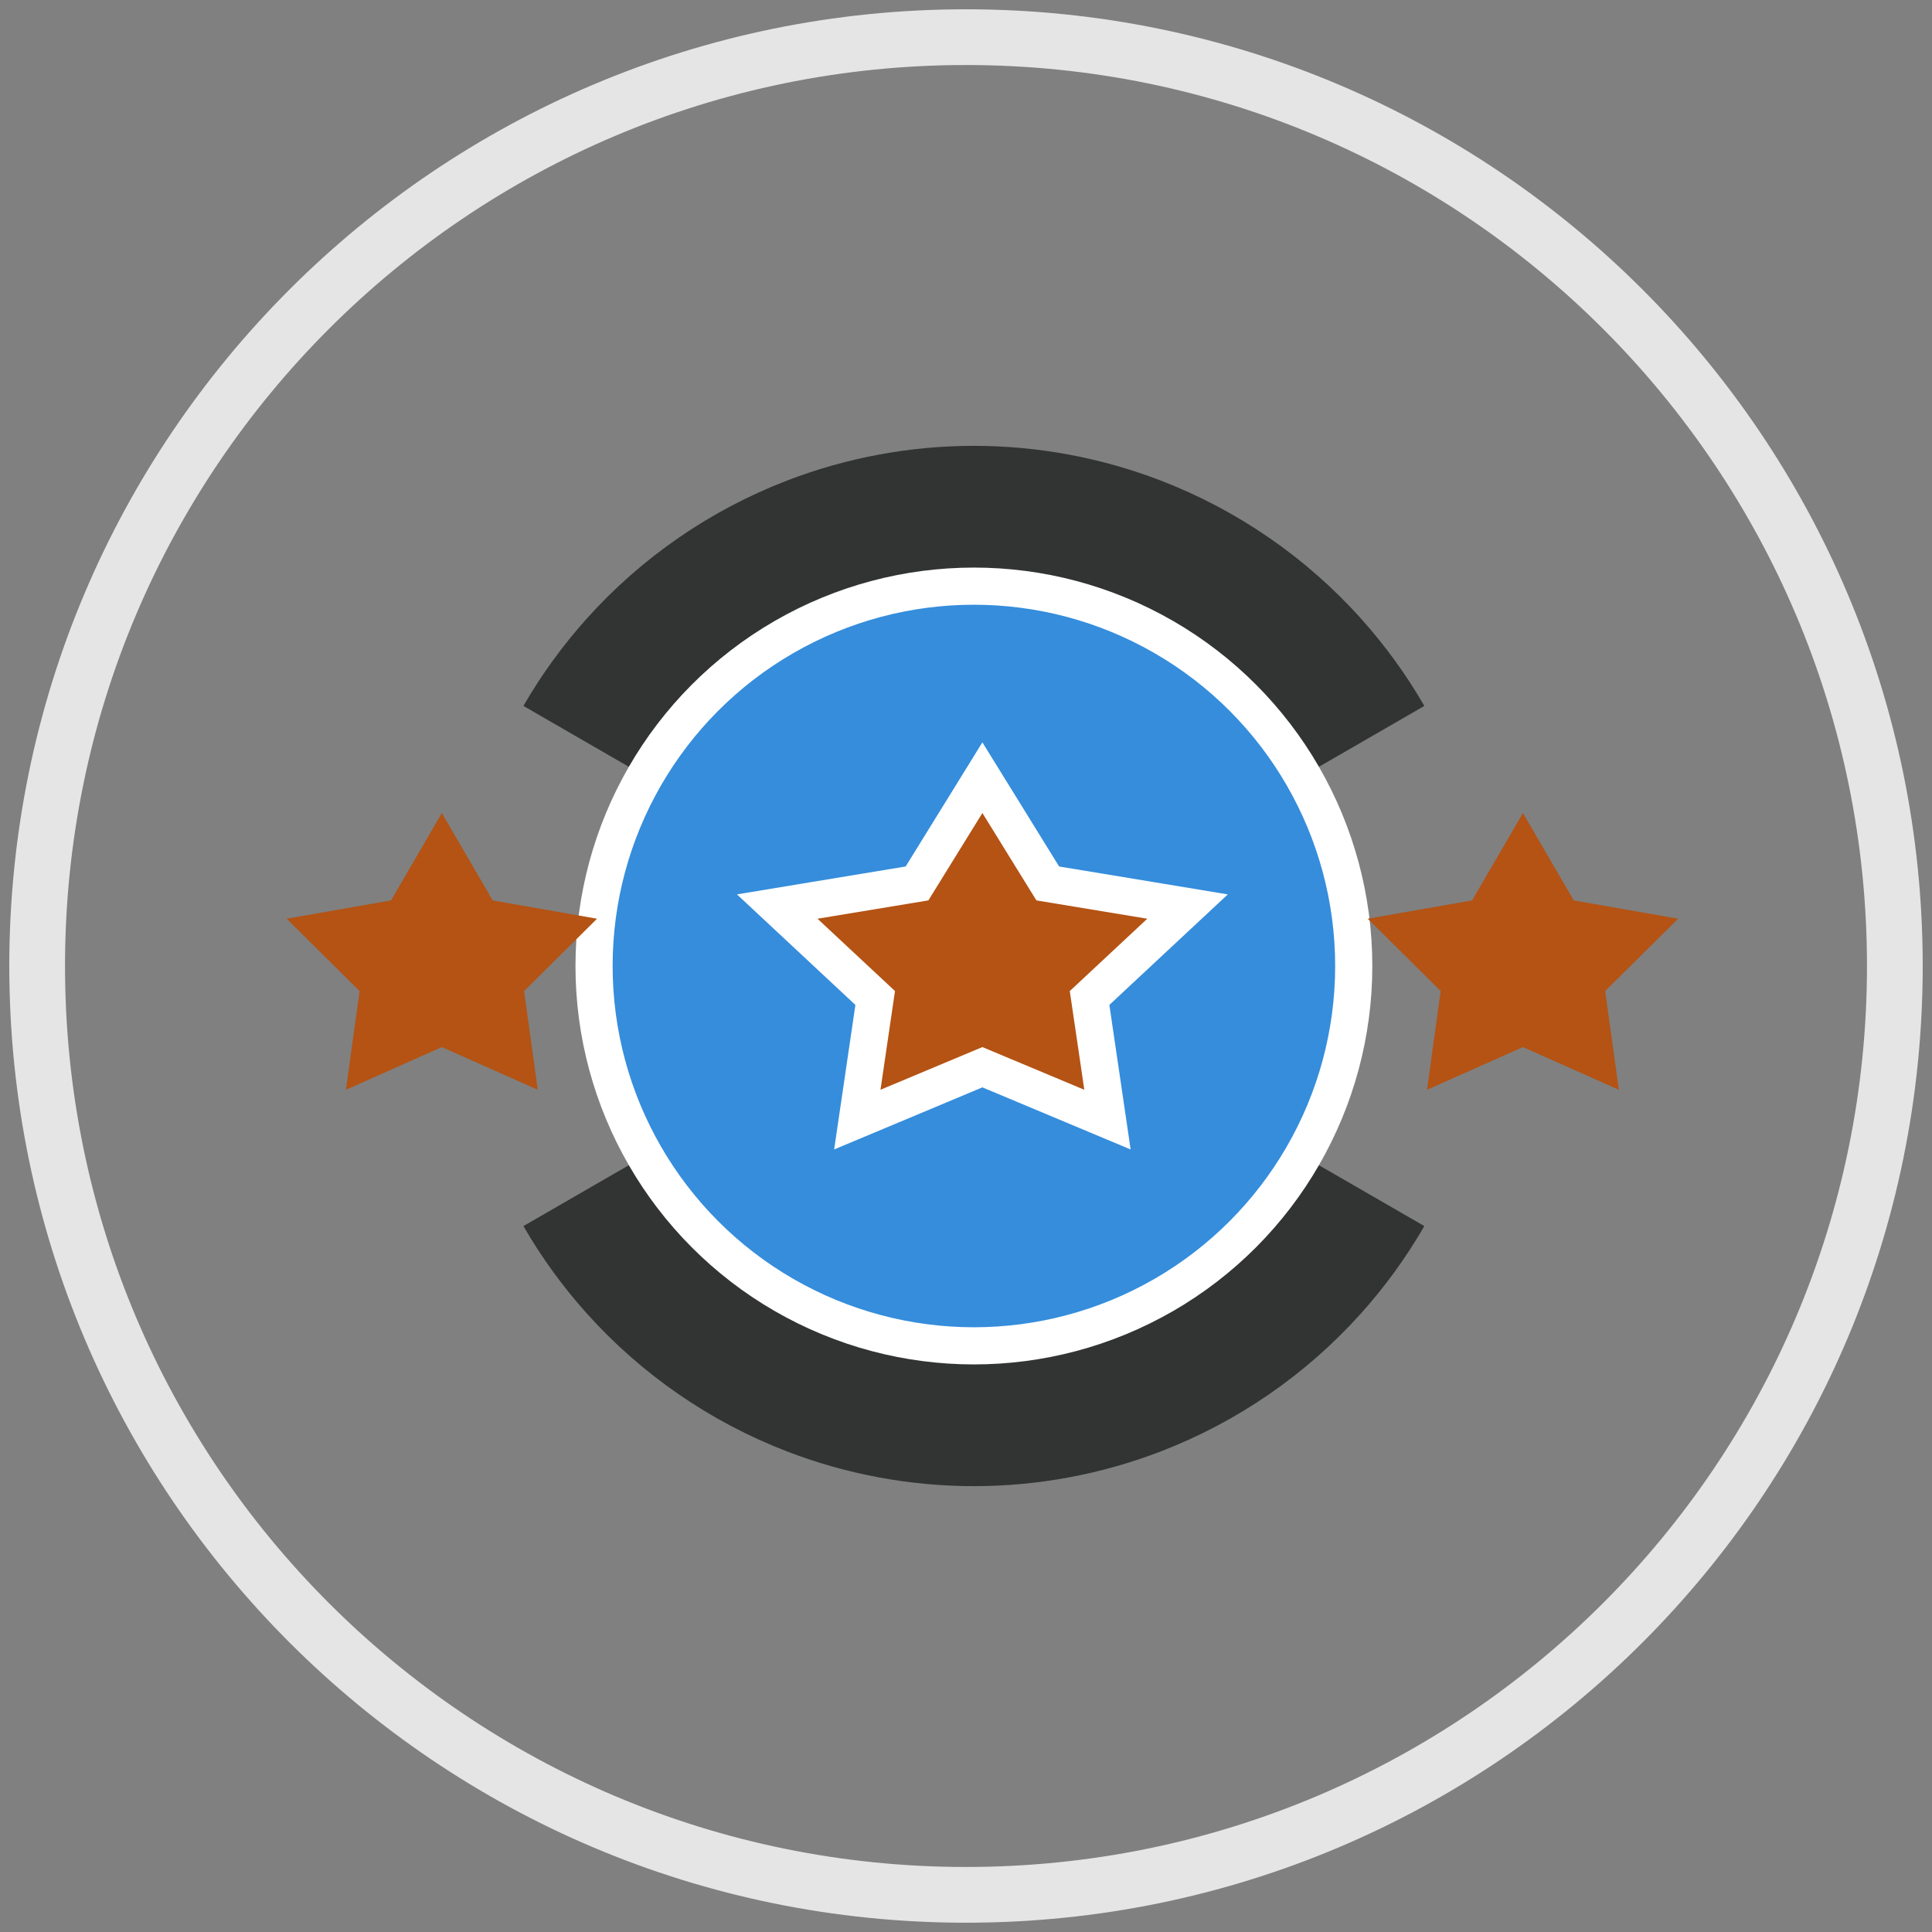
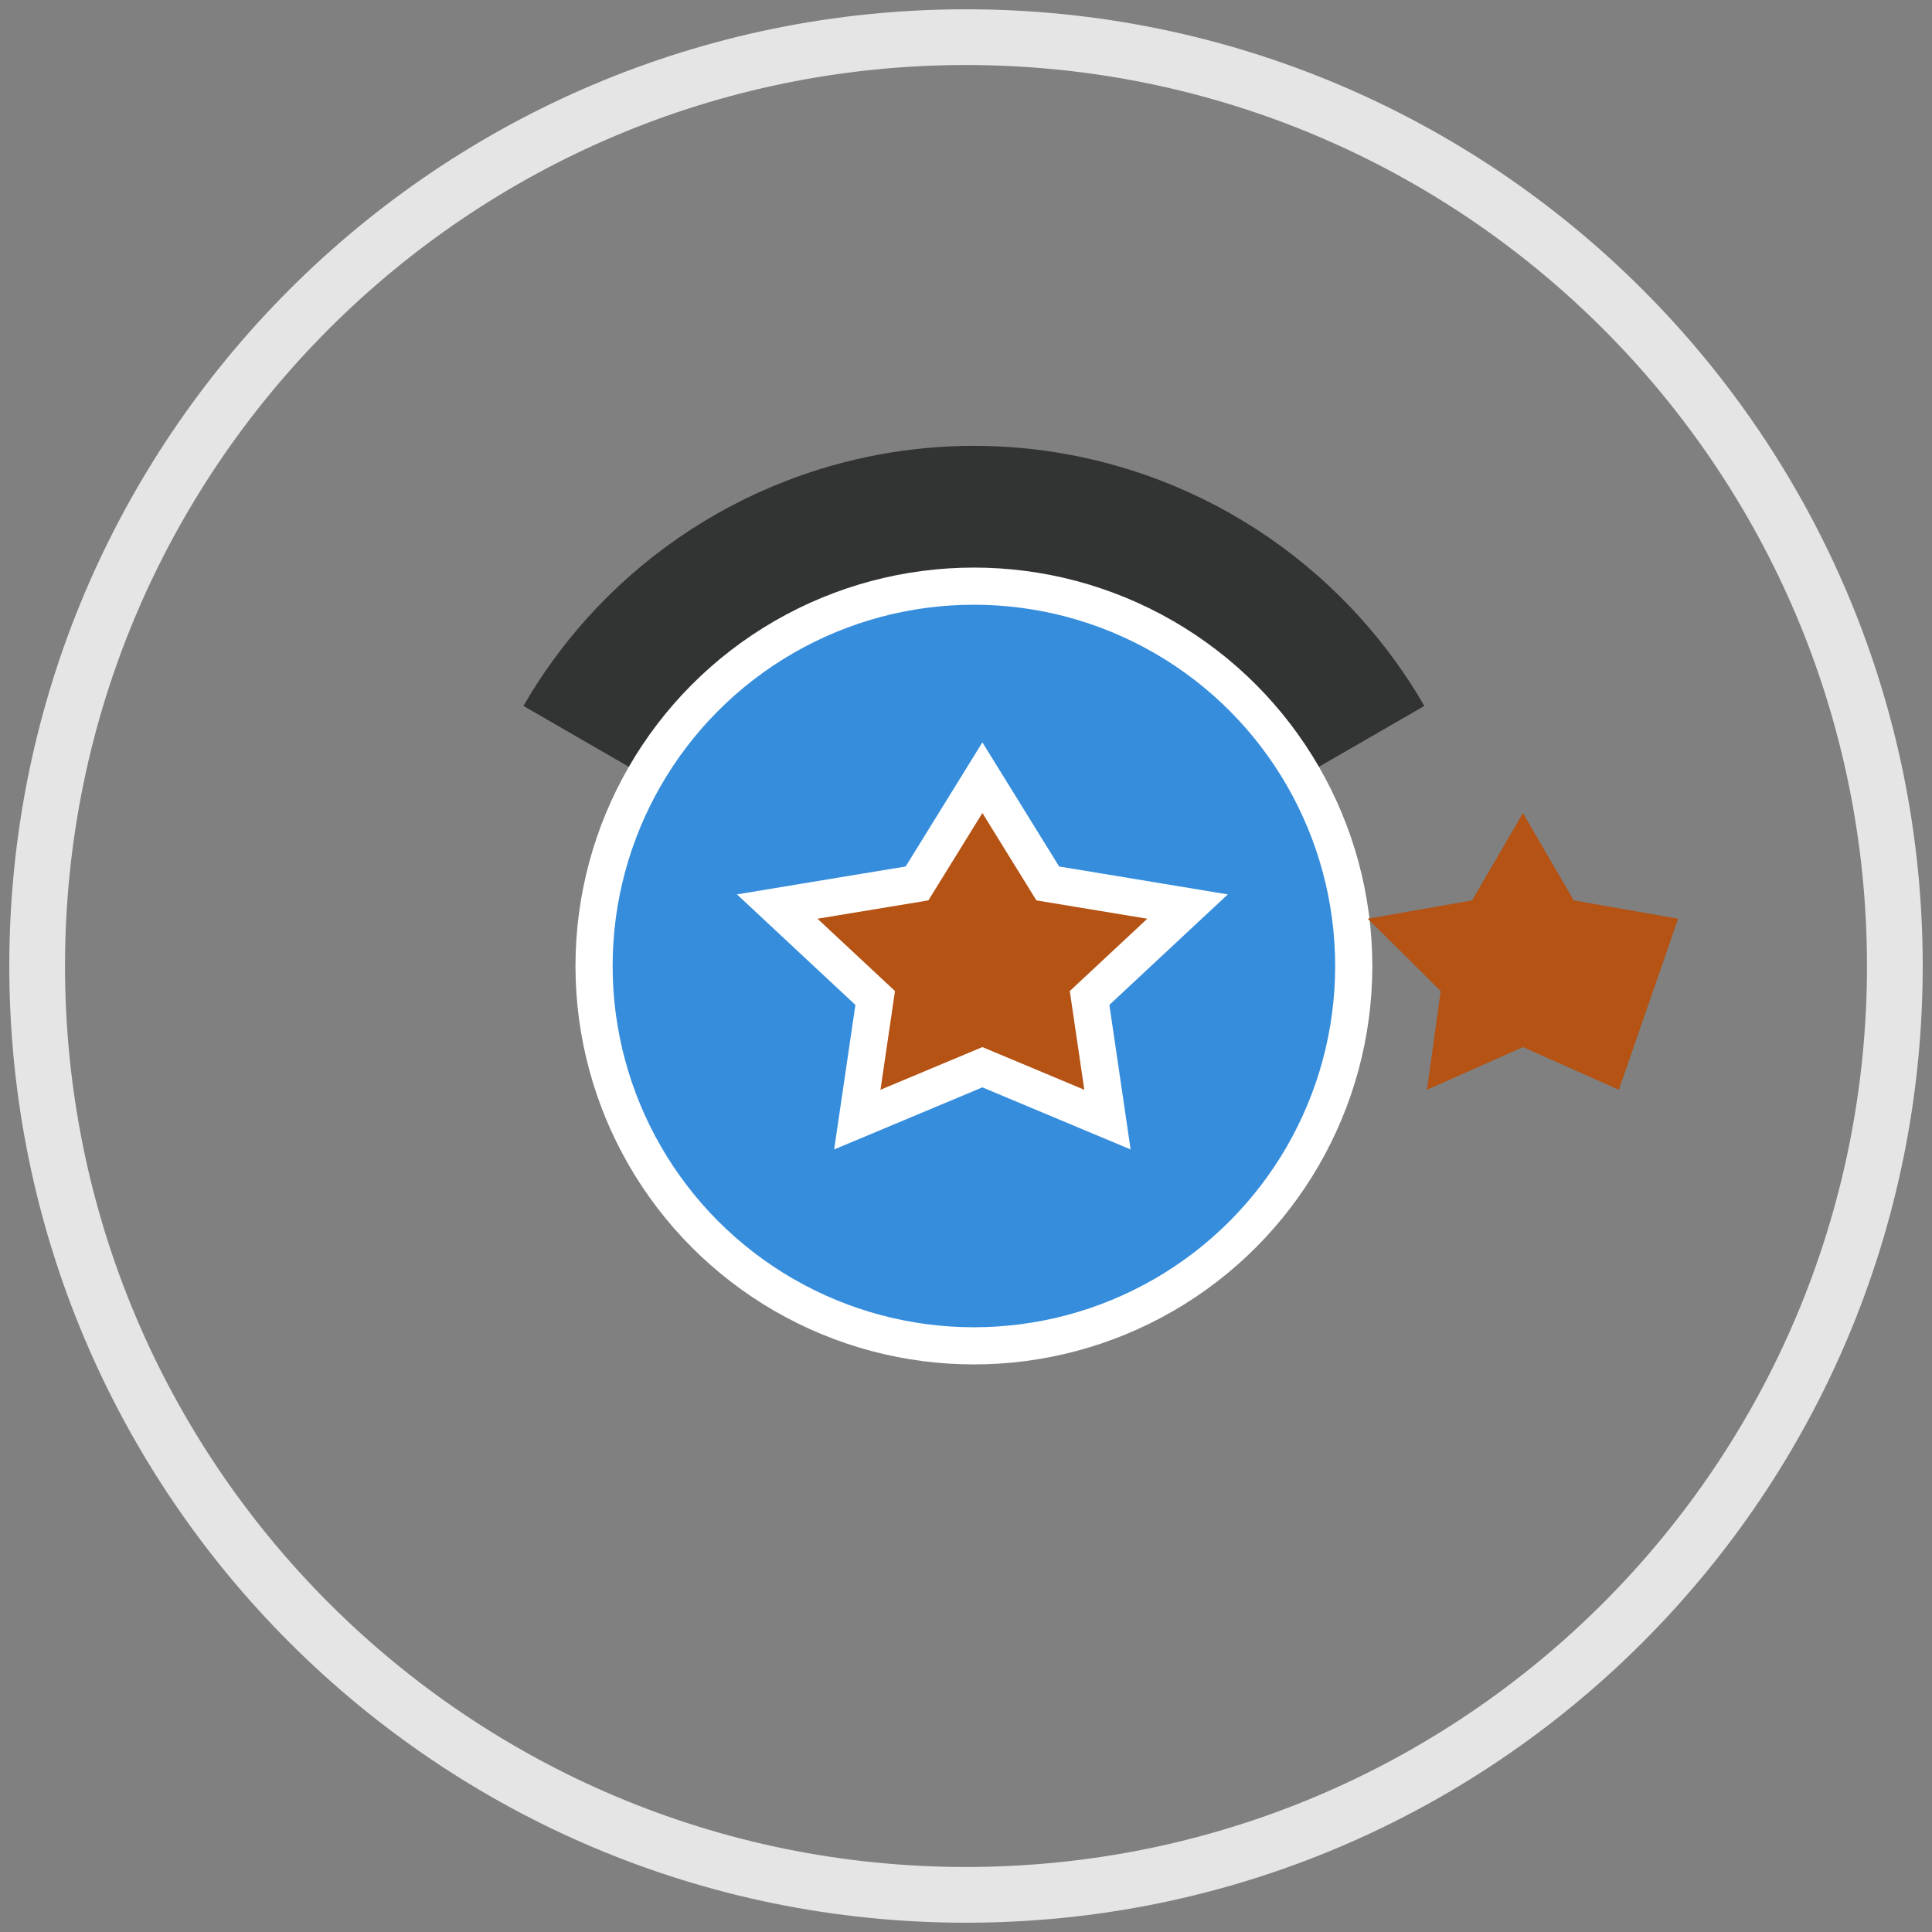
<svg xmlns="http://www.w3.org/2000/svg" width="104" height="104" viewBox="0 0 104 104" fill="none">
  <rect x="0" y="0" width="104" height="104" fill="#808080" stroke="none" />
  <path d="M52 102C79.614 102 102 79.614 102 52C102 24.386 79.614 2 52 2C24.386 2 2 24.386 2 52C2 79.614 24.386 102 52 102Z" stroke="#E5E5E5" stroke-width="3" stroke-miterlimit="10" />
  <path d="M51 58.75L44.875 53L46.5 51.125L50.875 55.25L59.25 45.625L61.125 47.25L51 58.75Z" fill="white" />
  <path fill-rule="evenodd" clip-rule="evenodd" d="M31.593 33.291C30.298 34.733 29.151 36.31 28.176 38L52.423 51.999L52.424 52L52.424 52L52.425 52L52.426 51.999L76.673 38C75.697 36.31 74.551 34.733 73.256 33.291L73.256 33.291C70.302 30.001 66.61 27.458 62.484 25.869C59.266 24.631 55.855 24 52.424 24C48.993 24 45.582 24.631 42.365 25.869C38.238 27.458 34.547 30.001 31.592 33.291L31.593 33.291Z" fill="#323333" />
-   <path fill-rule="evenodd" clip-rule="evenodd" d="M31.593 70.709C30.298 69.267 29.151 67.69 28.176 66L52.423 52.001L52.424 52L52.424 52L52.425 52L52.426 52.001L76.673 66C75.697 67.69 74.551 69.267 73.256 70.709L73.256 70.709C70.302 73.999 66.61 76.542 62.484 78.131C59.266 79.369 55.855 80 52.424 80C48.993 80 45.582 79.369 42.365 78.131C38.238 76.542 34.547 73.999 31.592 70.709L31.593 70.709Z" fill="#323333" />
  <circle cx="52.425" cy="52" r="20.447" fill="#358DDC" stroke="white" stroke-width="2" />
-   <path d="M23.784 43.765L26.521 48.469L32.139 49.455L28.212 53.349L28.948 58.663L23.784 56.365L18.621 58.663L19.357 53.349L15.43 49.455L21.048 48.469L23.784 43.765Z" fill="#B45314" />
  <path d="M53.733 43.239L52.882 41.863L52.032 43.239L49.363 47.556L43.843 48.468L41.838 48.8L43.323 50.186L47.112 53.722L46.407 58.517L46.149 60.269L47.782 59.585L52.882 57.449L57.982 59.585L59.615 60.269L59.358 58.517L58.652 53.722L62.441 50.186L63.926 48.8L61.922 48.468L56.401 47.556L53.733 43.239Z" fill="#B45314" stroke="white" stroke-width="2" />
-   <path d="M81.98 43.765L84.716 48.469L90.334 49.455L86.407 53.349L87.143 58.663L81.98 56.365L76.816 58.663L77.552 53.349L73.625 49.455L79.243 48.469L81.98 43.765Z" fill="#B45314" />
+   <path d="M81.98 43.765L84.716 48.469L90.334 49.455L87.143 58.663L81.98 56.365L76.816 58.663L77.552 53.349L73.625 49.455L79.243 48.469L81.98 43.765Z" fill="#B45314" />
</svg>